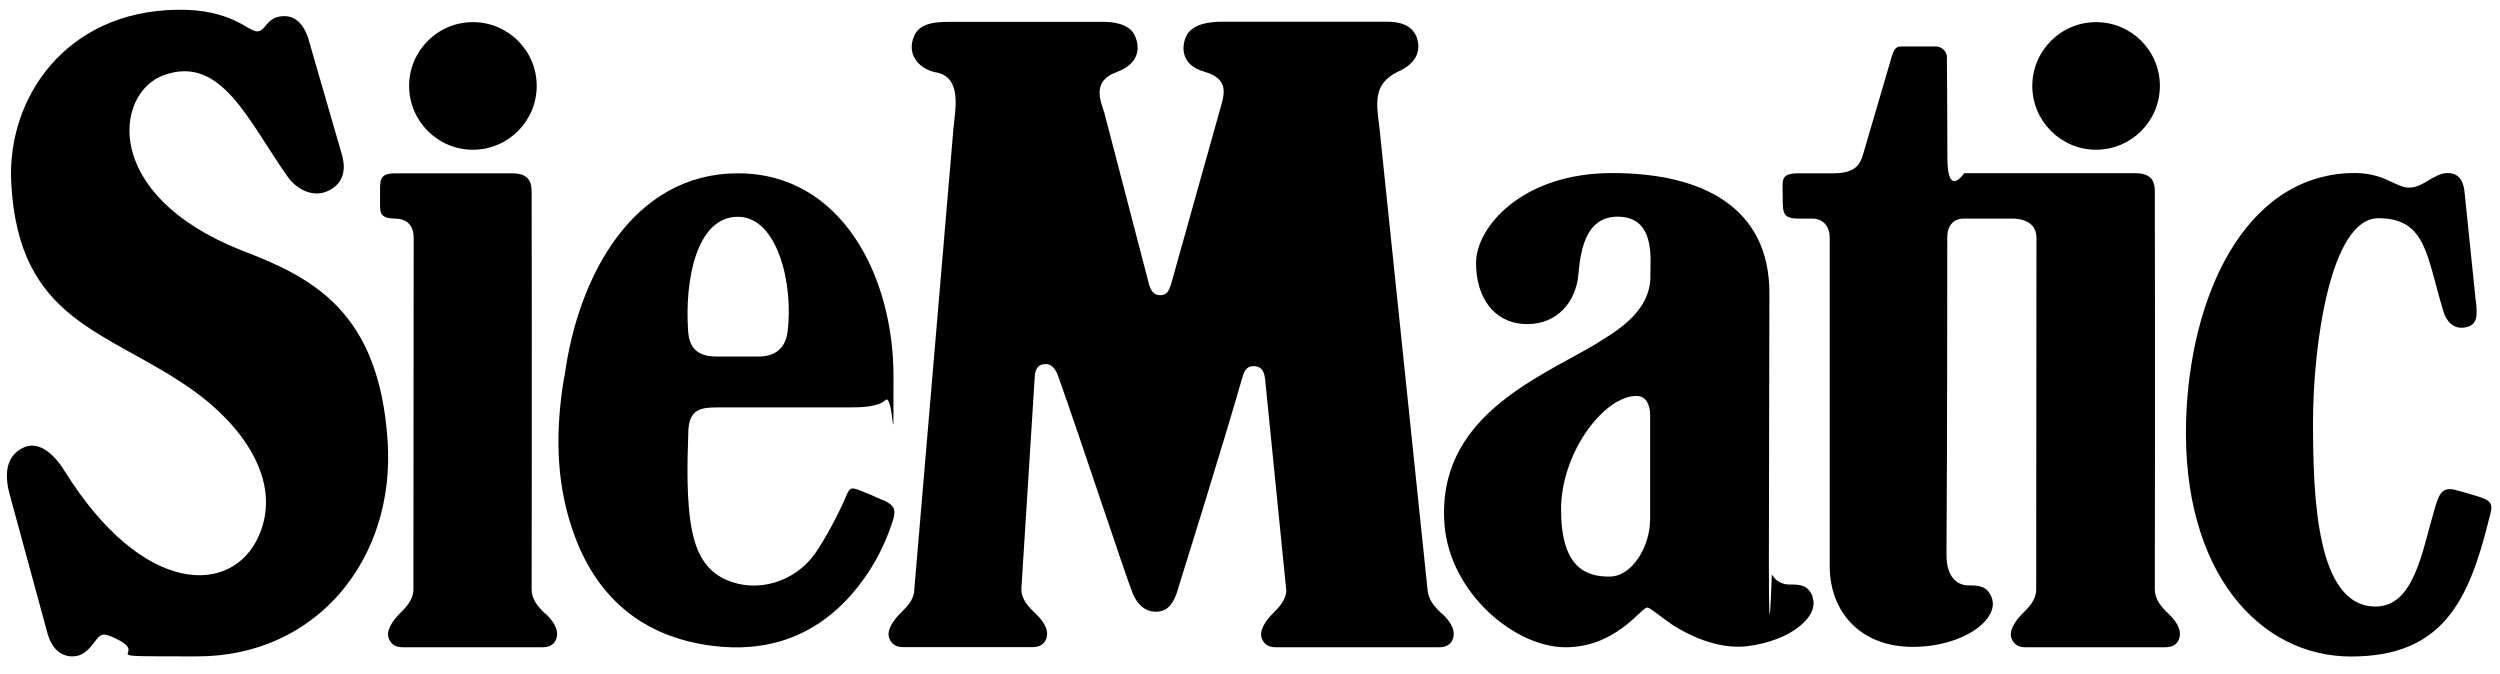
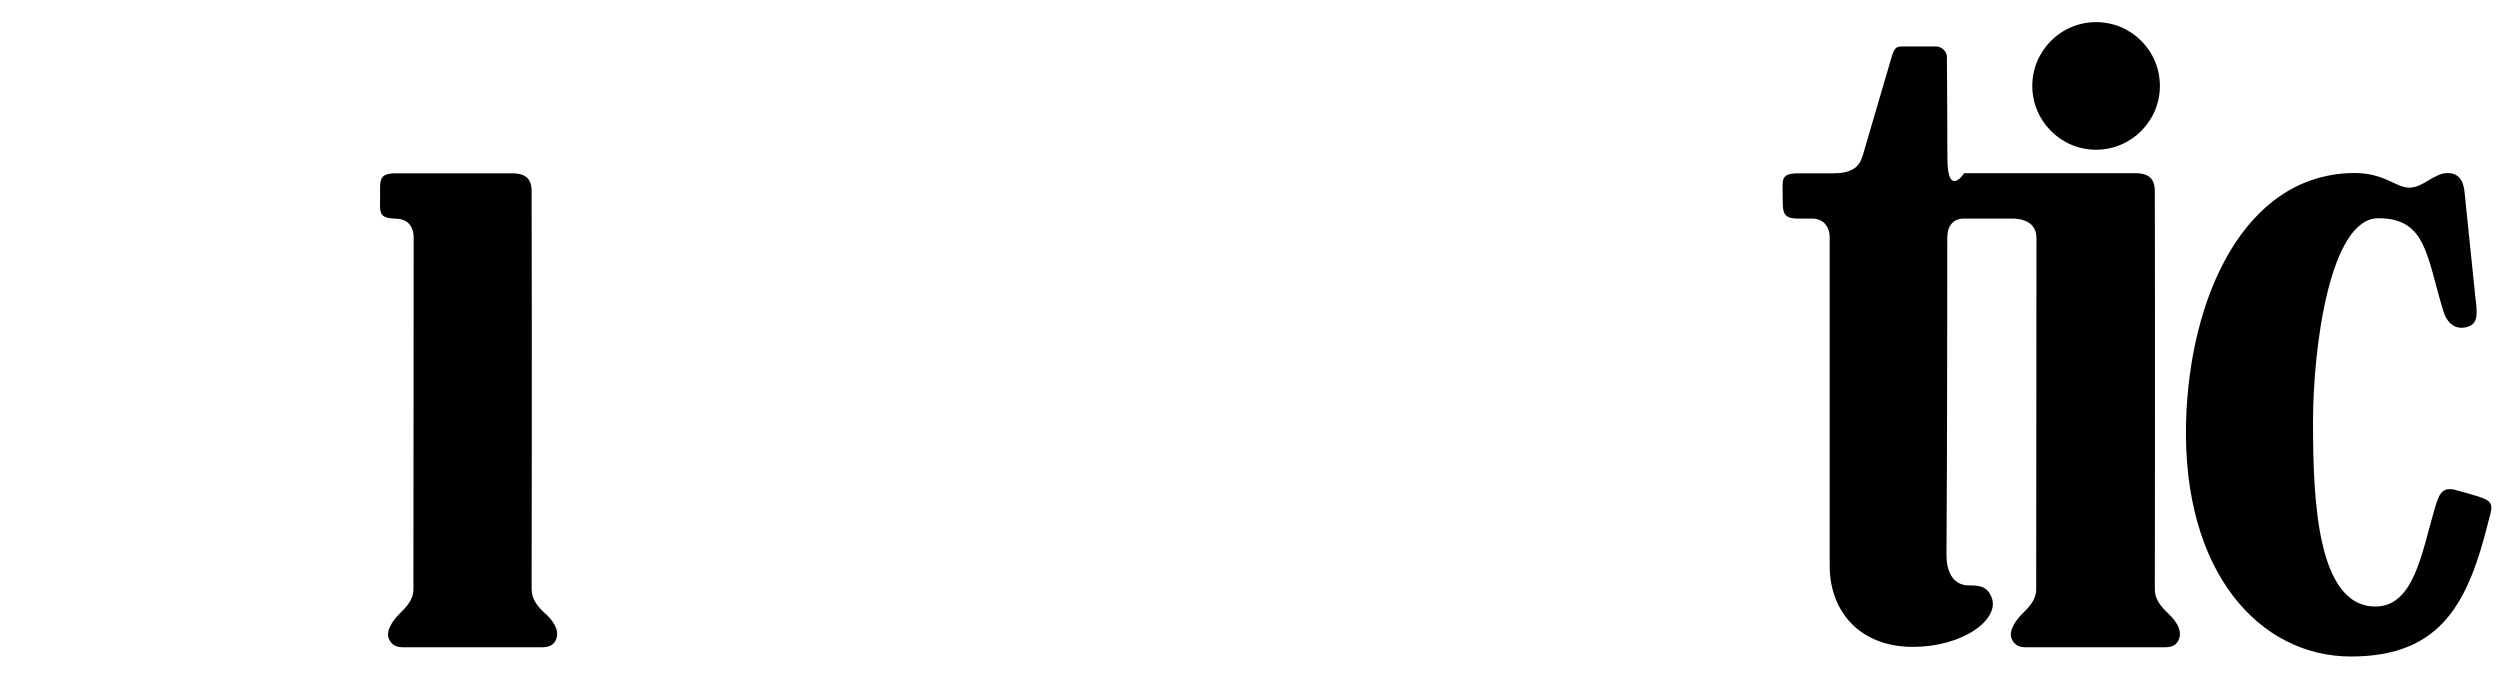
<svg xmlns="http://www.w3.org/2000/svg" id="Layer_1" data-name="Layer 1" version="1.1" viewBox="0 0 1920 517.3">
  <defs>
    <style>
      .cls-1 {
        fill: #010101;
        stroke-width: 0px;
      }
    </style>
  </defs>
  <path id="path14" class="cls-1" d="M419.3,471.6c3.7,3.6,10.8,11.2,7.9,19.1-1.1,2.9-3.5,6.4-10.6,6.4h-107.3c-7,0-9.3-3.6-10.6-6.4-2.8-6.3,3.4-14.6,7.9-19.1,5-5,10.9-10.6,10.9-19.1l.2-269.9c0-15.3-13.3-14.6-13.3-14.6-14-.5-12.5-4.3-12.5-17.1s-1.2-17.8,12.5-17.8h88.8c16.3,0,15.1,10.5,15.1,18.5.3,116.4,0,301,0,301,0,7.9,4.9,13.5,10.9,19.1" />
-   <path id="path16" class="cls-1" d="M412.2,66c0-27.1-21.9-49-49-49s-49,22-49,49,22,49,49,49,49-22,49-49" />
  <path id="path18" class="cls-1" d="M1658.8,66c0-27.1-21.9-49-49-49s-49,22-49,49,22,49,49,49,49-22,49-49" />
-   <path id="path20" class="cls-1" d="M236.8,29.7l25.8,89.1c2,6.9,4.2,21-10.8,27.9-12.4,5.7-24.8-2.5-30.6-10.6-30.6-43-51.1-94.6-95.6-78.3-37.6,13.8-47.6,91.6,59.2,134.2,55.5,21.1,106.3,47,112.9,146.7,6.1,91.3-55.2,165.4-146,165.4s-30.5.3-65.2-14.8c-6-2.6-8.4-2.9-11.9,1.2-3.5,4-8.1,12.6-17.1,13.5-6.5.7-16.3-1.8-20.8-16.8l-29.5-108.3c-5.3-20.7,1.3-30.2,9.9-34.7,11.3-6,23.1,2.4,32.5,17.5,60.1,96.5,128.8,96.1,149.2,49.8,19-43.2-14.6-86.4-51.2-112.2C82.6,253.4,14,247.6,8.6,139.9,5.4,75.7,50,8.8,135.8,7.5c42-.7,54.6,16.6,61.6,16.6s6.8-11,19.9-11.7c8.9-.5,15.7,5.4,19.6,17.4" />
-   <path id="path22" class="cls-1" d="M677.9,383.8c9.1,4.4,10.7,7.2,7.5,17-6.7,20.6-17,39.2-31.3,55.6-28.7,32.7-65.4,45.1-107.7,39.5-54.2-7.1-89.6-38.2-106.9-89.5-13-38.3-12.8-77.5-6.2-117h.2c10.3-78,53.1-156.3,133.2-156.3s119.5,79.8,119.5,155.5.4,12.7-6.1,18.6c-6,5.5-18.3,5.7-29.7,5.7h-99.7c-12.3,0-22.1,1.2-22.1,19.9h0c-.8,22.5-1.6,53.1,3,75.3,3.3,15.9,10,30.1,26.1,37.2,23.9,10.5,52.7,1.7,68.2-20.1,7.3-10.3,18.2-30.7,23-42.1,3.7-8.7,3.9-9.5,12.7-6,5.5,2.2,11,4.5,16.3,7M566.7,166.5c-31.9,0-41,48.8-38.2,88,.9,12.6,7,19.3,21.8,19.3h32.5c12.6,0,20.5-6.4,22.1-19.3,4.5-36.3-7.7-88-38.2-88" />
  <path id="path24" class="cls-1" d="M1907.6,382.9c8.4,3.3,5.7,8.8,3.8,16.4-15.5,62.7-35.8,104.9-105.9,104.9s-129.7-64.7-126.6-180.5c2.6-94.7,44-188.3,126.6-190.8,25.6-.8,33.9,11.2,44.8,11.2s18.9-11.2,29.5-11.2c10.5,0,12.5,8.8,13.1,15.8l8.2,79.7c2.2,15.5,1,21-7.1,22.9-10.4,2.4-15.6-5.9-17.4-12-13-42.1-12.8-71.7-50-71.7s-50.2,98.9-50.2,156.5,2.6,141.5,47.8,141.7c29.9.2,35.9-42.2,45.4-74.3,3.5-11.8,5.4-17.3,15.1-15.5,0,0,16.5,4.3,23,6.9" />
  <path id="path26" class="cls-1" d="M1665.6,471.6c3.8,3.6,10.8,11.2,7.9,19.1-1.1,3-3.5,6.4-10.6,6.4h-107.3c-7,0-9.3-3.6-10.6-6.4-2.8-6.3,3.4-14.5,7.9-19.1,5-5,10.9-10.6,10.9-19.1l.2-269.9c0-15.3-17.7-14.7-18.1-14.7h-37.6s-12.8-1.1-12.8,14.7c0,9.5,0,160.3-.6,243-.1,19.1,9.4,24,17,24s14.1.1,17.7,9.3c6.4,16.3-21.2,37.9-60.7,37.9s-63.3-26.1-63.7-61.4v-252.8c0-9.8-6-14.7-13.3-14.7h-10.3c-12.5,0-12.5-4.2-12.5-17s-2.2-17.8,12.5-17.8h26.5c17.2,0,20.7-7.3,22.8-14.8l22.1-75.3c2-6.3,3.5-7.3,7.9-7.3h26.3c3.4,0,7.7,3.4,8,7.4,0,0,.4,47.4.4,78.4s12.9,11.5,12.9,11.5h48.5s82.8,0,82.8,0c16.3,0,15.1,10.5,15.1,18.5.3,116.4,0,301.1,0,301.1,0,7.9,4.9,13.5,10.9,19.1" />
-   <path id="path28" class="cls-1" d="M1391.9,458.4c5.8,14.8-16.4,33.8-50.2,37.9-23,2.7-45.9-9.1-57.2-16.4-10.2-7-17.2-13.3-19.4-13.3-4.8,0-23.9,30.5-62.8,30.5s-88.6-41.6-92.9-93.9c-6.6-81.9,70.1-112,115-138.3,11.2-7.5,43.6-23.1,43.1-53.2-.2-12.2,4.4-45.3-25.3-45.3s-28.8,39-30.5,48.5c-3.8,21.3-19.7,35.4-41.8,33.9-22.1-1.4-36.3-19.7-36.3-46.9s35-69,104.6-69,120.7,26.5,120.7,92.2-.4,125.3-.4,207.7,2.1,8.1,2.3,8.4c3.4,5.9,8.8,7.7,13.6,7.7,7.8,0,14.1.1,17.7,9.3M1267.3,400.7s0-52.9,0-81.7c0-6.7-2.2-14.9-10.5-14.9-25,0-57.9,43.6-57.9,87.1s18,51.9,37.5,51.6c17.4-.2,30.4-23.3,30.8-42.2" />
-   <path id="path30" class="cls-1" d="M1107.9,471.6c3.7,3.6,10.8,11.2,7.9,19.1-1.1,2.9-3.5,6.4-10.6,6.4h-125.4c-7,0-9.3-3.6-10.6-6.4-2.8-6.3,3.4-14.6,7.9-19.1,4.7-4.8,10.2-10,10.8-17.8-5.4-53.4-12.6-125.5-16.2-161.6-.5-5.2-1.6-10.7-8.6-11-6.5-.2-7.9,5-9.3,9.8-13.4,47.2-47.8,157.1-50.2,164.9-2.2,5.6-5.6,13.9-15.9,13.9s-15.4-8.4-17.7-13.9c-5.4-13.2-41.6-123.1-56.8-165.5-.5-1.4-3.1-10.8-9.9-10.8s-8.3,4.7-8.6,9.6c-1.3,20.3-6.9,108.4-10.3,163.2,0,7.9,5.3,13.5,11.2,19.1,3.7,3.6,10.8,11.2,7.9,19.1-1.1,2.9-3.5,6.4-10.6,6.4h-99.2c-7,0-9.3-3.6-10.6-6.4-2.8-6.3,3.4-14.6,7.9-19.1,5-5,11.2-10.6,11.2-19.1l30.1-354.3c.9-11.8,7.5-39.4-14-42.6-14.2-3.2-21.7-15-16.4-27.4,4-10.7,17.6-11.3,26.5-11.3h119.6c4.4,0,19.8.5,23.9,11.3,2.9,7,4.7,20.3-14.6,27.4-19.9,7.3-11.2,23.7-9.1,31.4l34.4,132c1.5,4.4,3.4,7.8,8.5,7.8s6.4-3.2,8.1-7.8l37-132c3.3-12.5,9.8-25.8-11.2-31.8-19.1-5.4-17.2-20.3-14.1-27.1,4.7-10.1,19.1-11.3,26.9-11.3h128.2c9.2,0,17.9,2.5,21.8,11.3,3.6,9.4,1.5,20.4-14.9,27.4-18.6,9.5-15.8,23.9-13.5,42.6l36.9,354.3c.4,8,5.2,13.5,11.1,19.1" />
</svg>